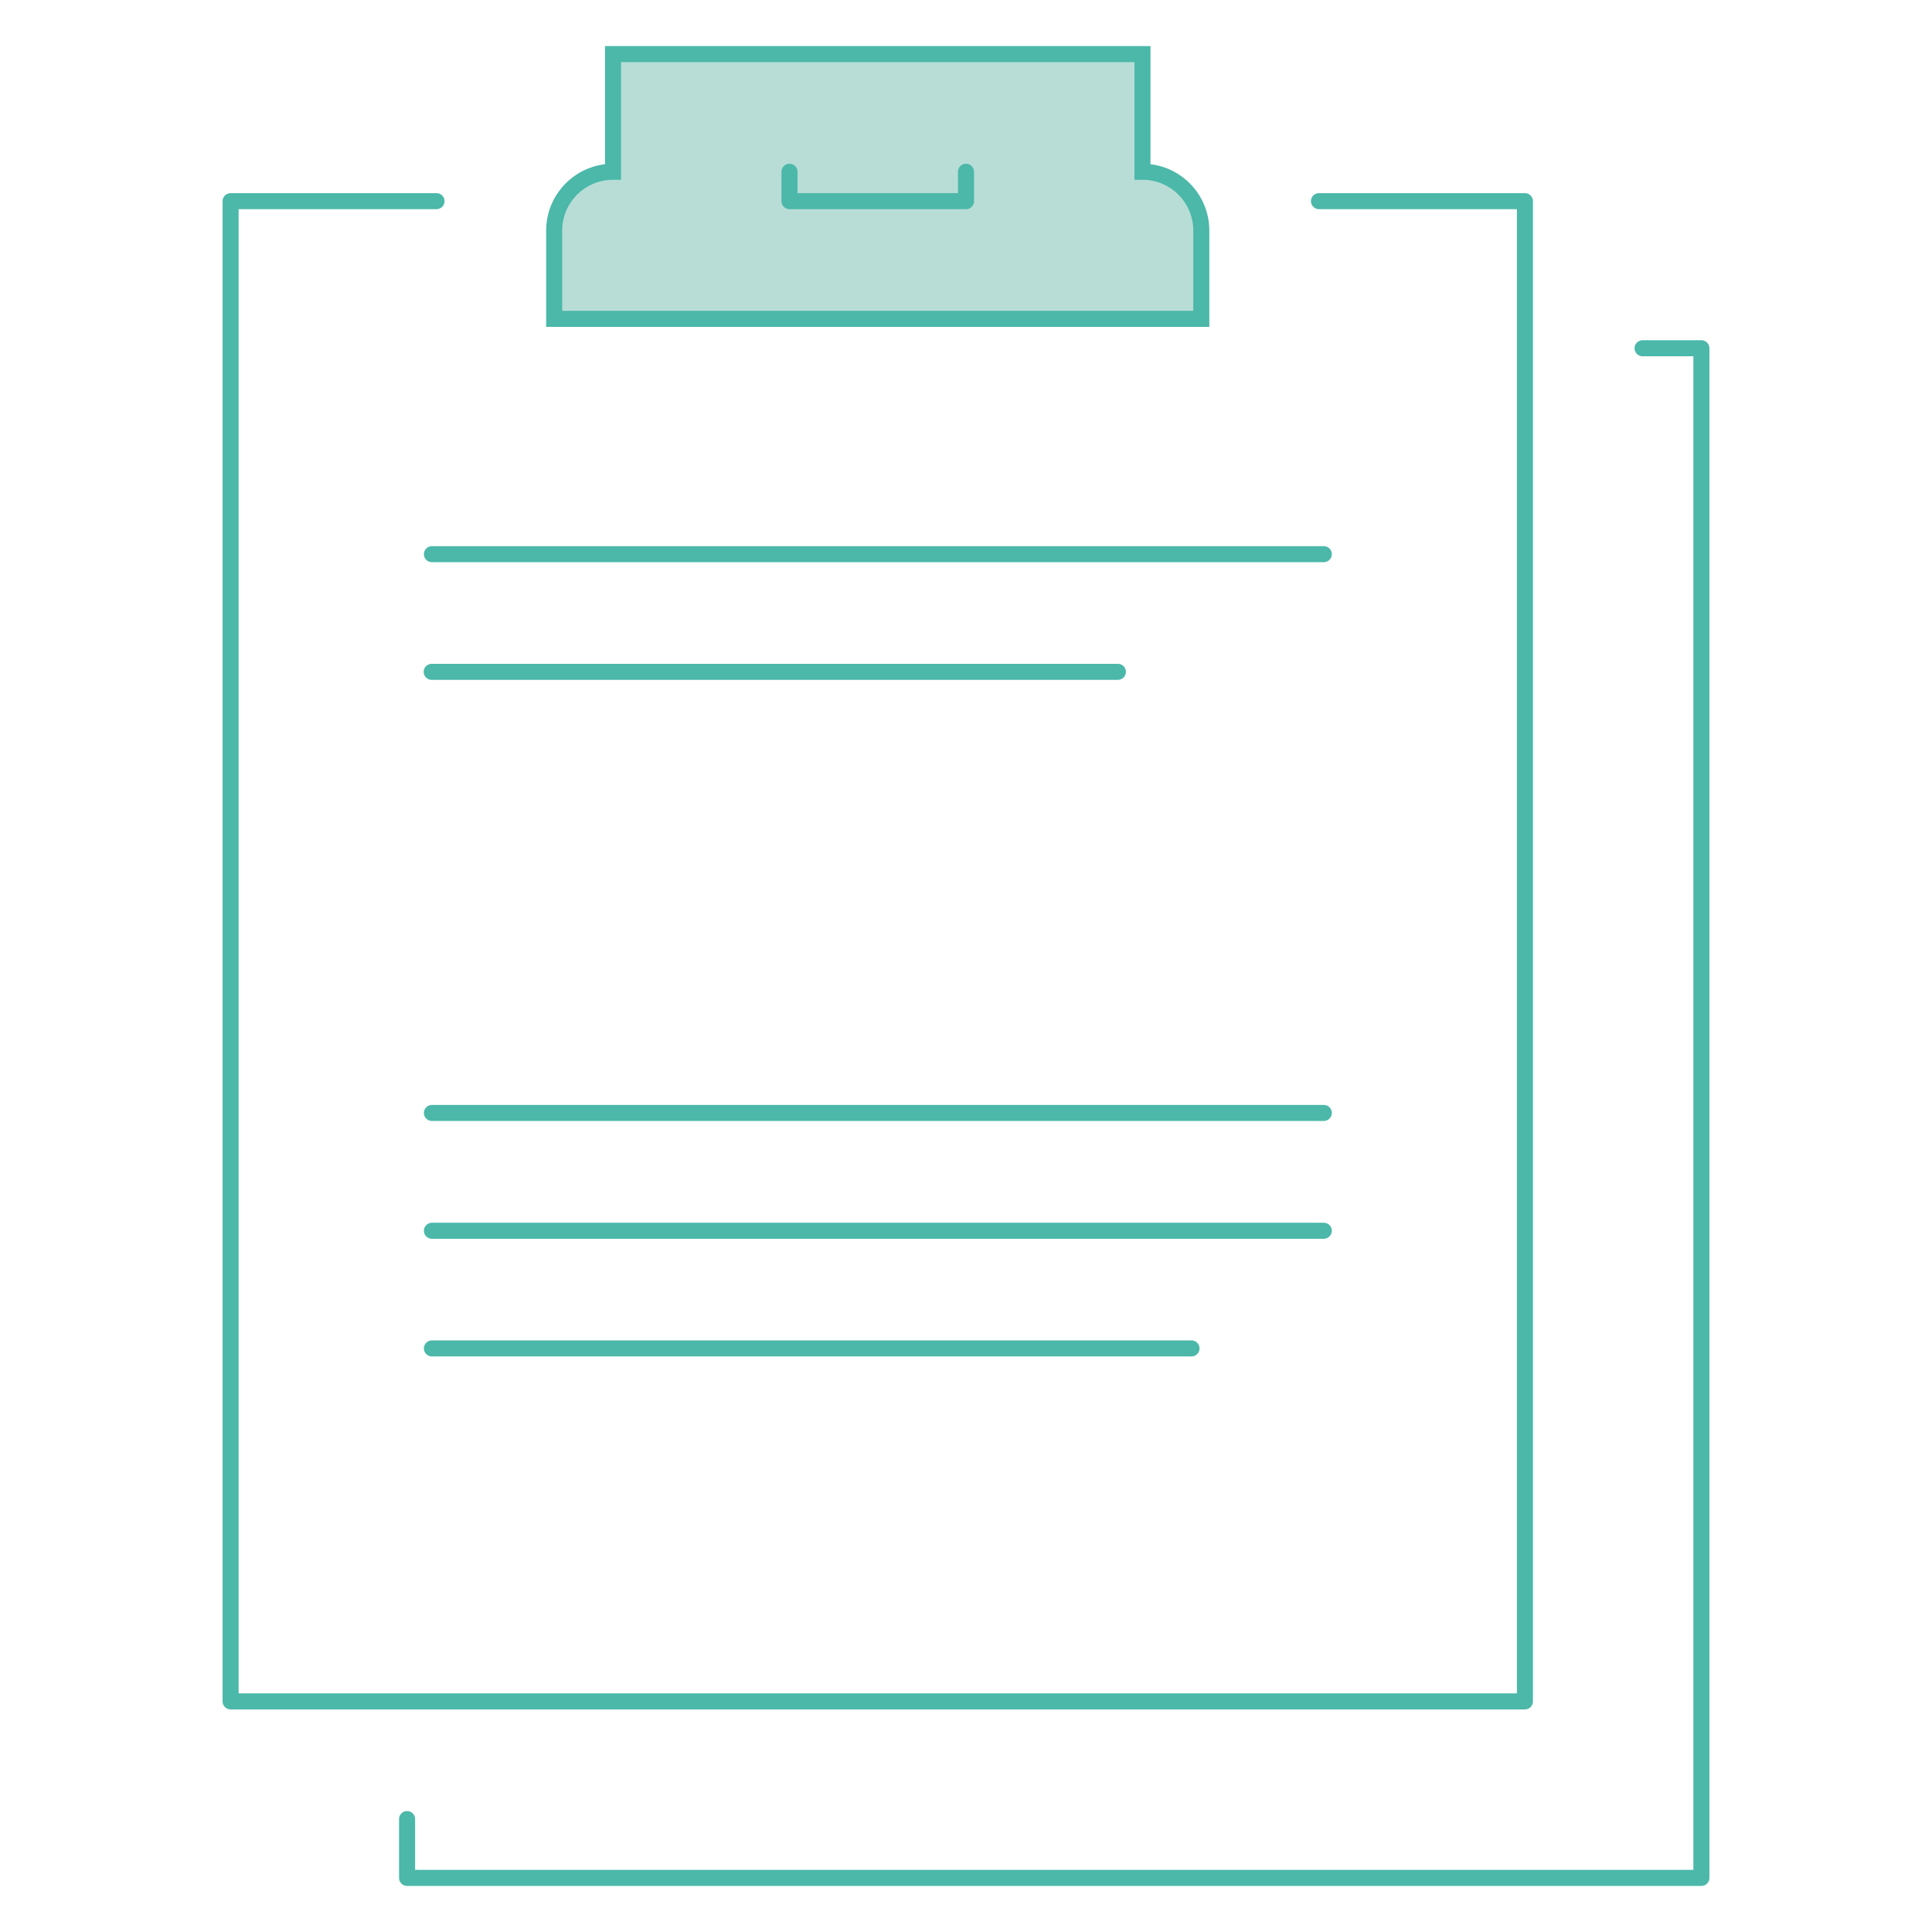
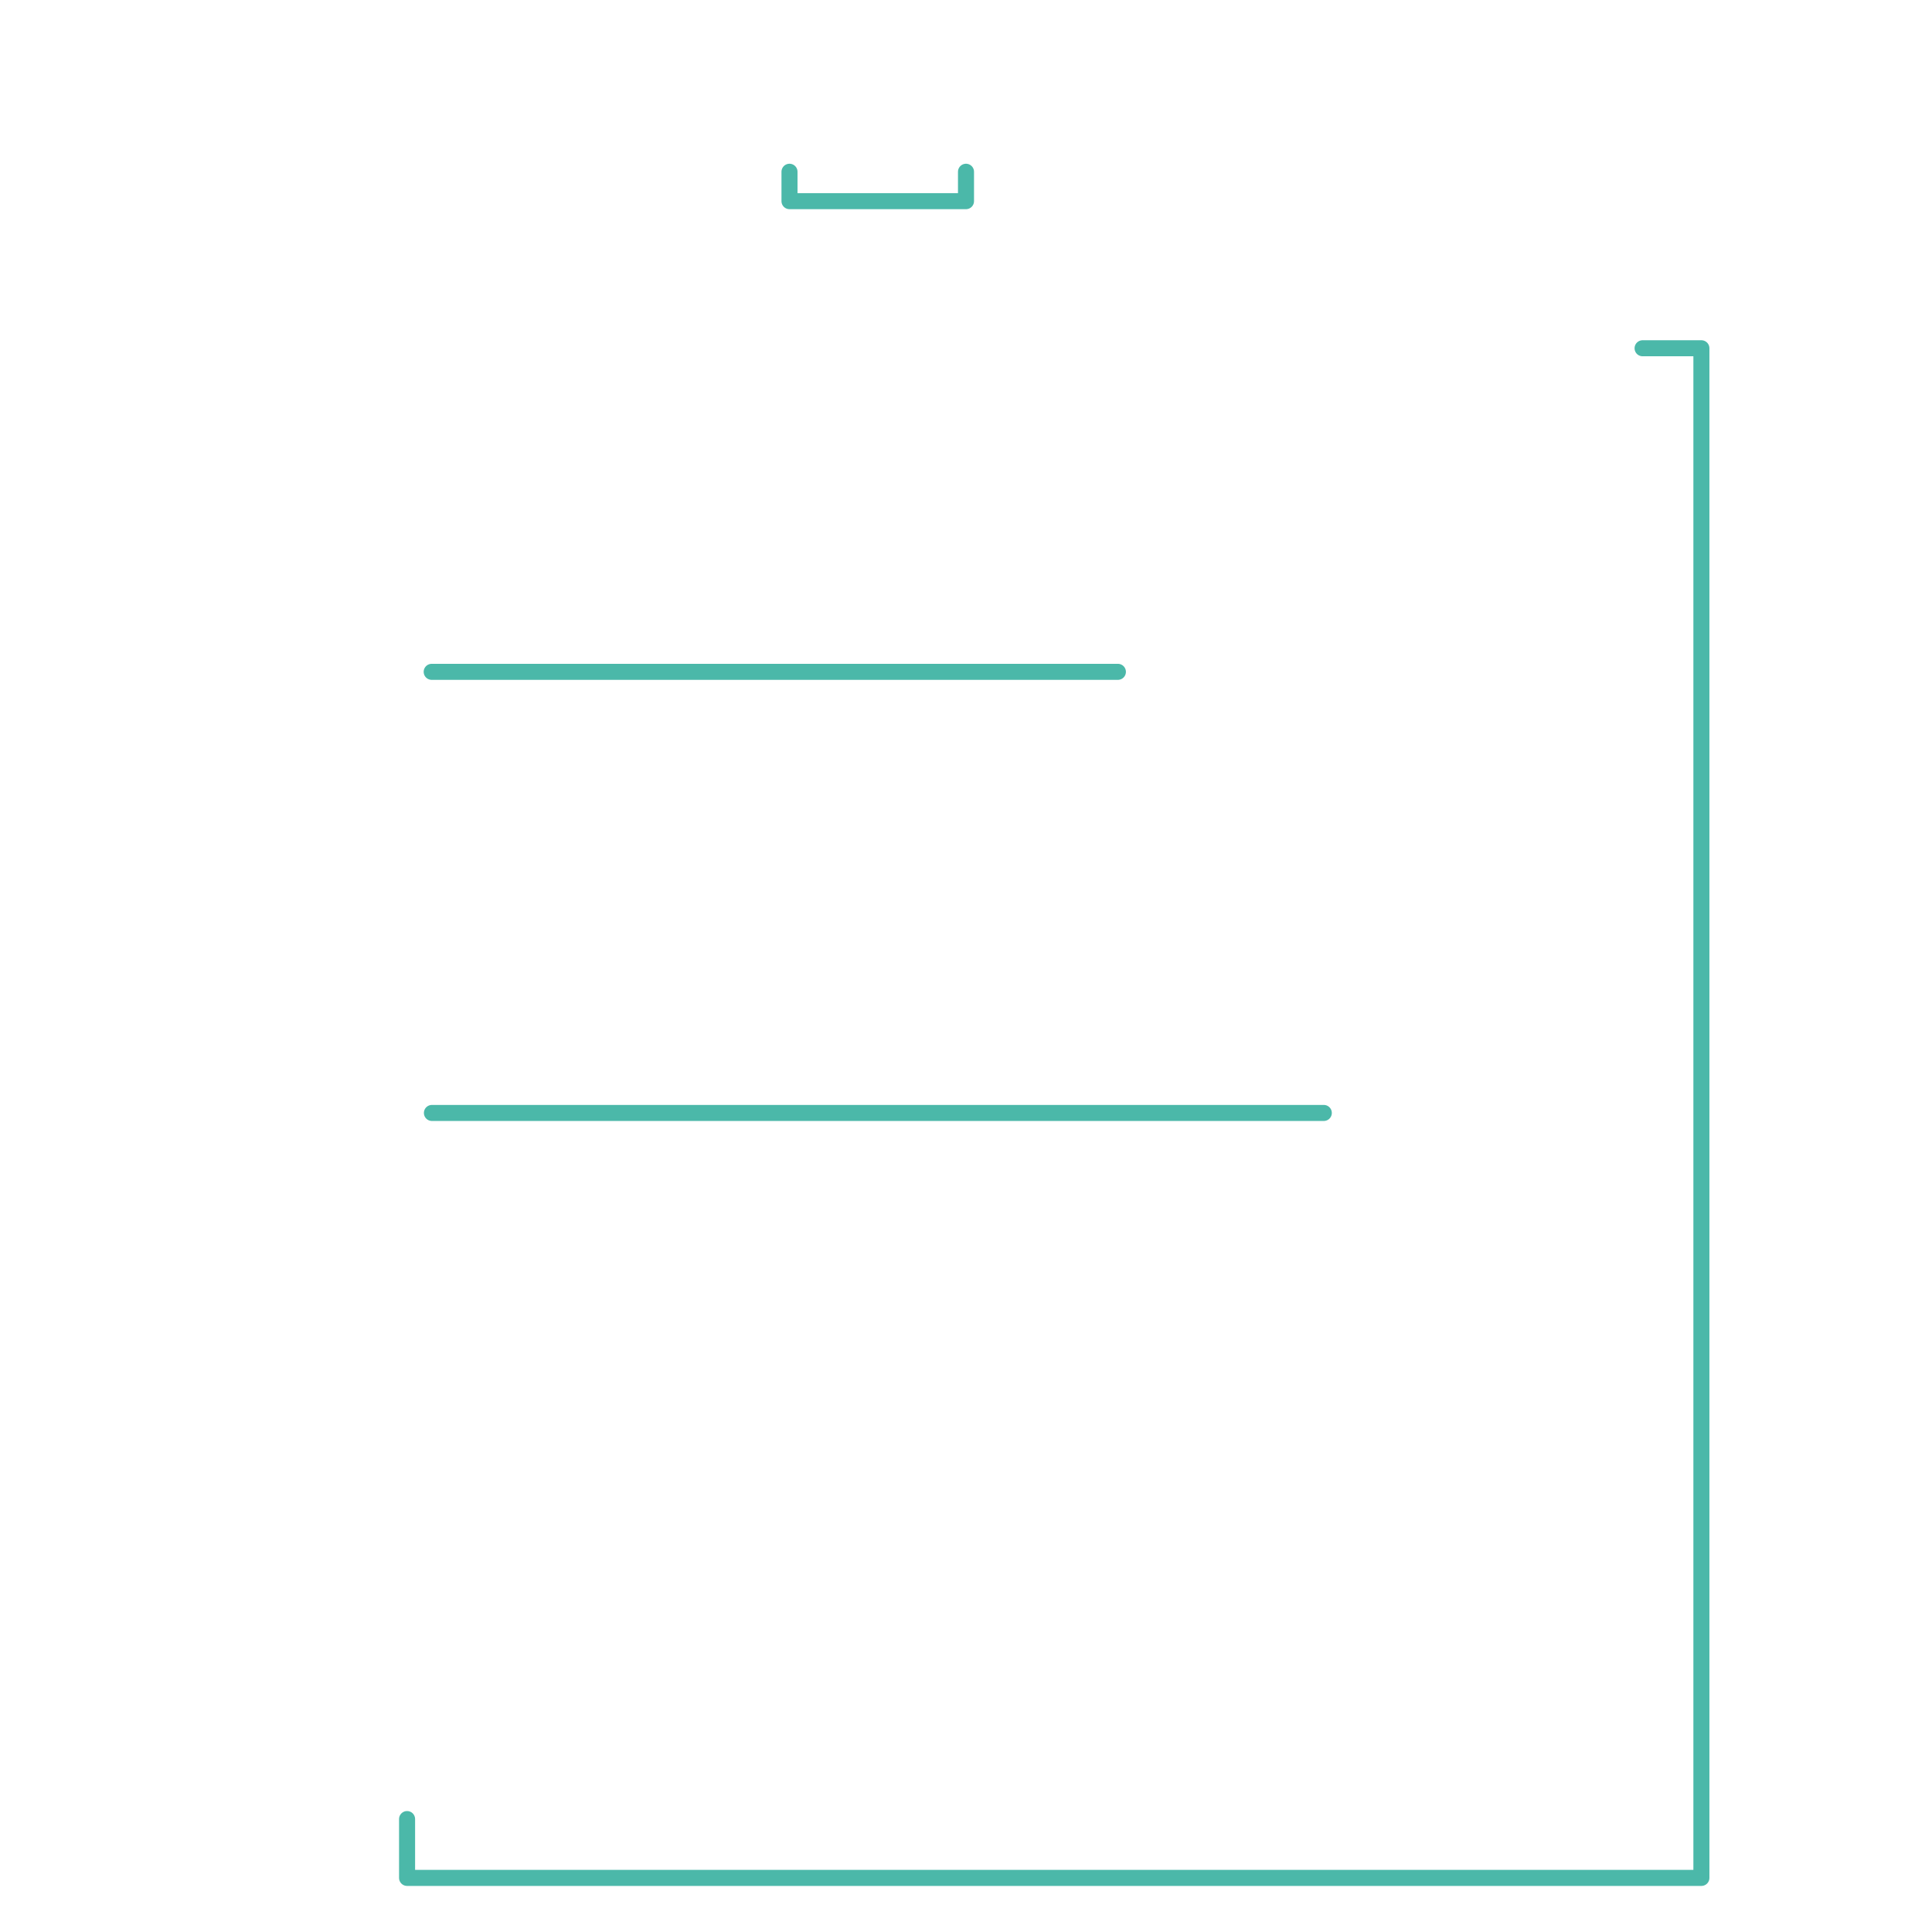
<svg xmlns="http://www.w3.org/2000/svg" version="1.1" id="Layer_1" x="0px" y="0px" viewBox="0 0 500 500" style="enable-background:new 0 0 500 500;" xml:space="preserve">
  <polyline style="fill:none;stroke:#4BB8A9;stroke-width:4.15;stroke-linecap:round;stroke-linejoin:round;stroke-miterlimit:10;" points="  425.1,90.13 440.32,90.13 440.32,486 105.35,486 105.35,470.77 " />
-   <polyline style="fill:none;stroke:#4BB8A9;stroke-width:4.15;stroke-linecap:round;stroke-linejoin:round;stroke-miterlimit:10;" points="  112.97,52.06 59.68,52.06 59.68,440.32 394.65,440.32 394.65,52.06 341.35,52.06 " />
-   <path style="fill:#B7DDD6;stroke:#4BB8A9;stroke-width:4.15;stroke-miterlimit:10;" d="M310.9,82.52V59.68  c0-8.41-6.82-15.23-15.23-15.23V14H158.65v30.45c-8.41,0-15.23,6.82-15.23,15.23v22.84H310.9z" />
  <polyline style="fill:none;stroke:#4BB8A9;stroke-width:4.15;stroke-linecap:round;stroke-linejoin:round;stroke-miterlimit:10;" points="  204.32,44.45 204.32,52.06 250,52.06 250,44.45 " />
  <g>
-     <line style="fill:none;stroke:#4BB8A9;stroke-width:4.15;stroke-linecap:round;stroke-linejoin:round;stroke-miterlimit:10;" x1="111.78" y1="143.42" x2="342.6" y2="143.42" />
    <line style="fill:none;stroke:#4BB8A9;stroke-width:4.15;stroke-linecap:round;stroke-linejoin:round;stroke-miterlimit:10;" x1="111.72" y1="173.87" x2="289.31" y2="173.87" />
    <line style="fill:none;stroke:#4BB8A9;stroke-width:4.15;stroke-linecap:round;stroke-linejoin:round;stroke-miterlimit:10;" x1="111.78" y1="288.03" x2="342.6" y2="288.03" />
-     <line style="fill:none;stroke:#4BB8A9;stroke-width:4.15;stroke-linecap:round;stroke-linejoin:round;stroke-miterlimit:10;" x1="111.78" y1="348.97" x2="308.36" y2="348.97" />
-     <line style="fill:none;stroke:#4BB8A9;stroke-width:4.15;stroke-linecap:round;stroke-linejoin:round;stroke-miterlimit:10;" x1="111.78" y1="318.52" x2="342.6" y2="318.52" />
  </g>
</svg>